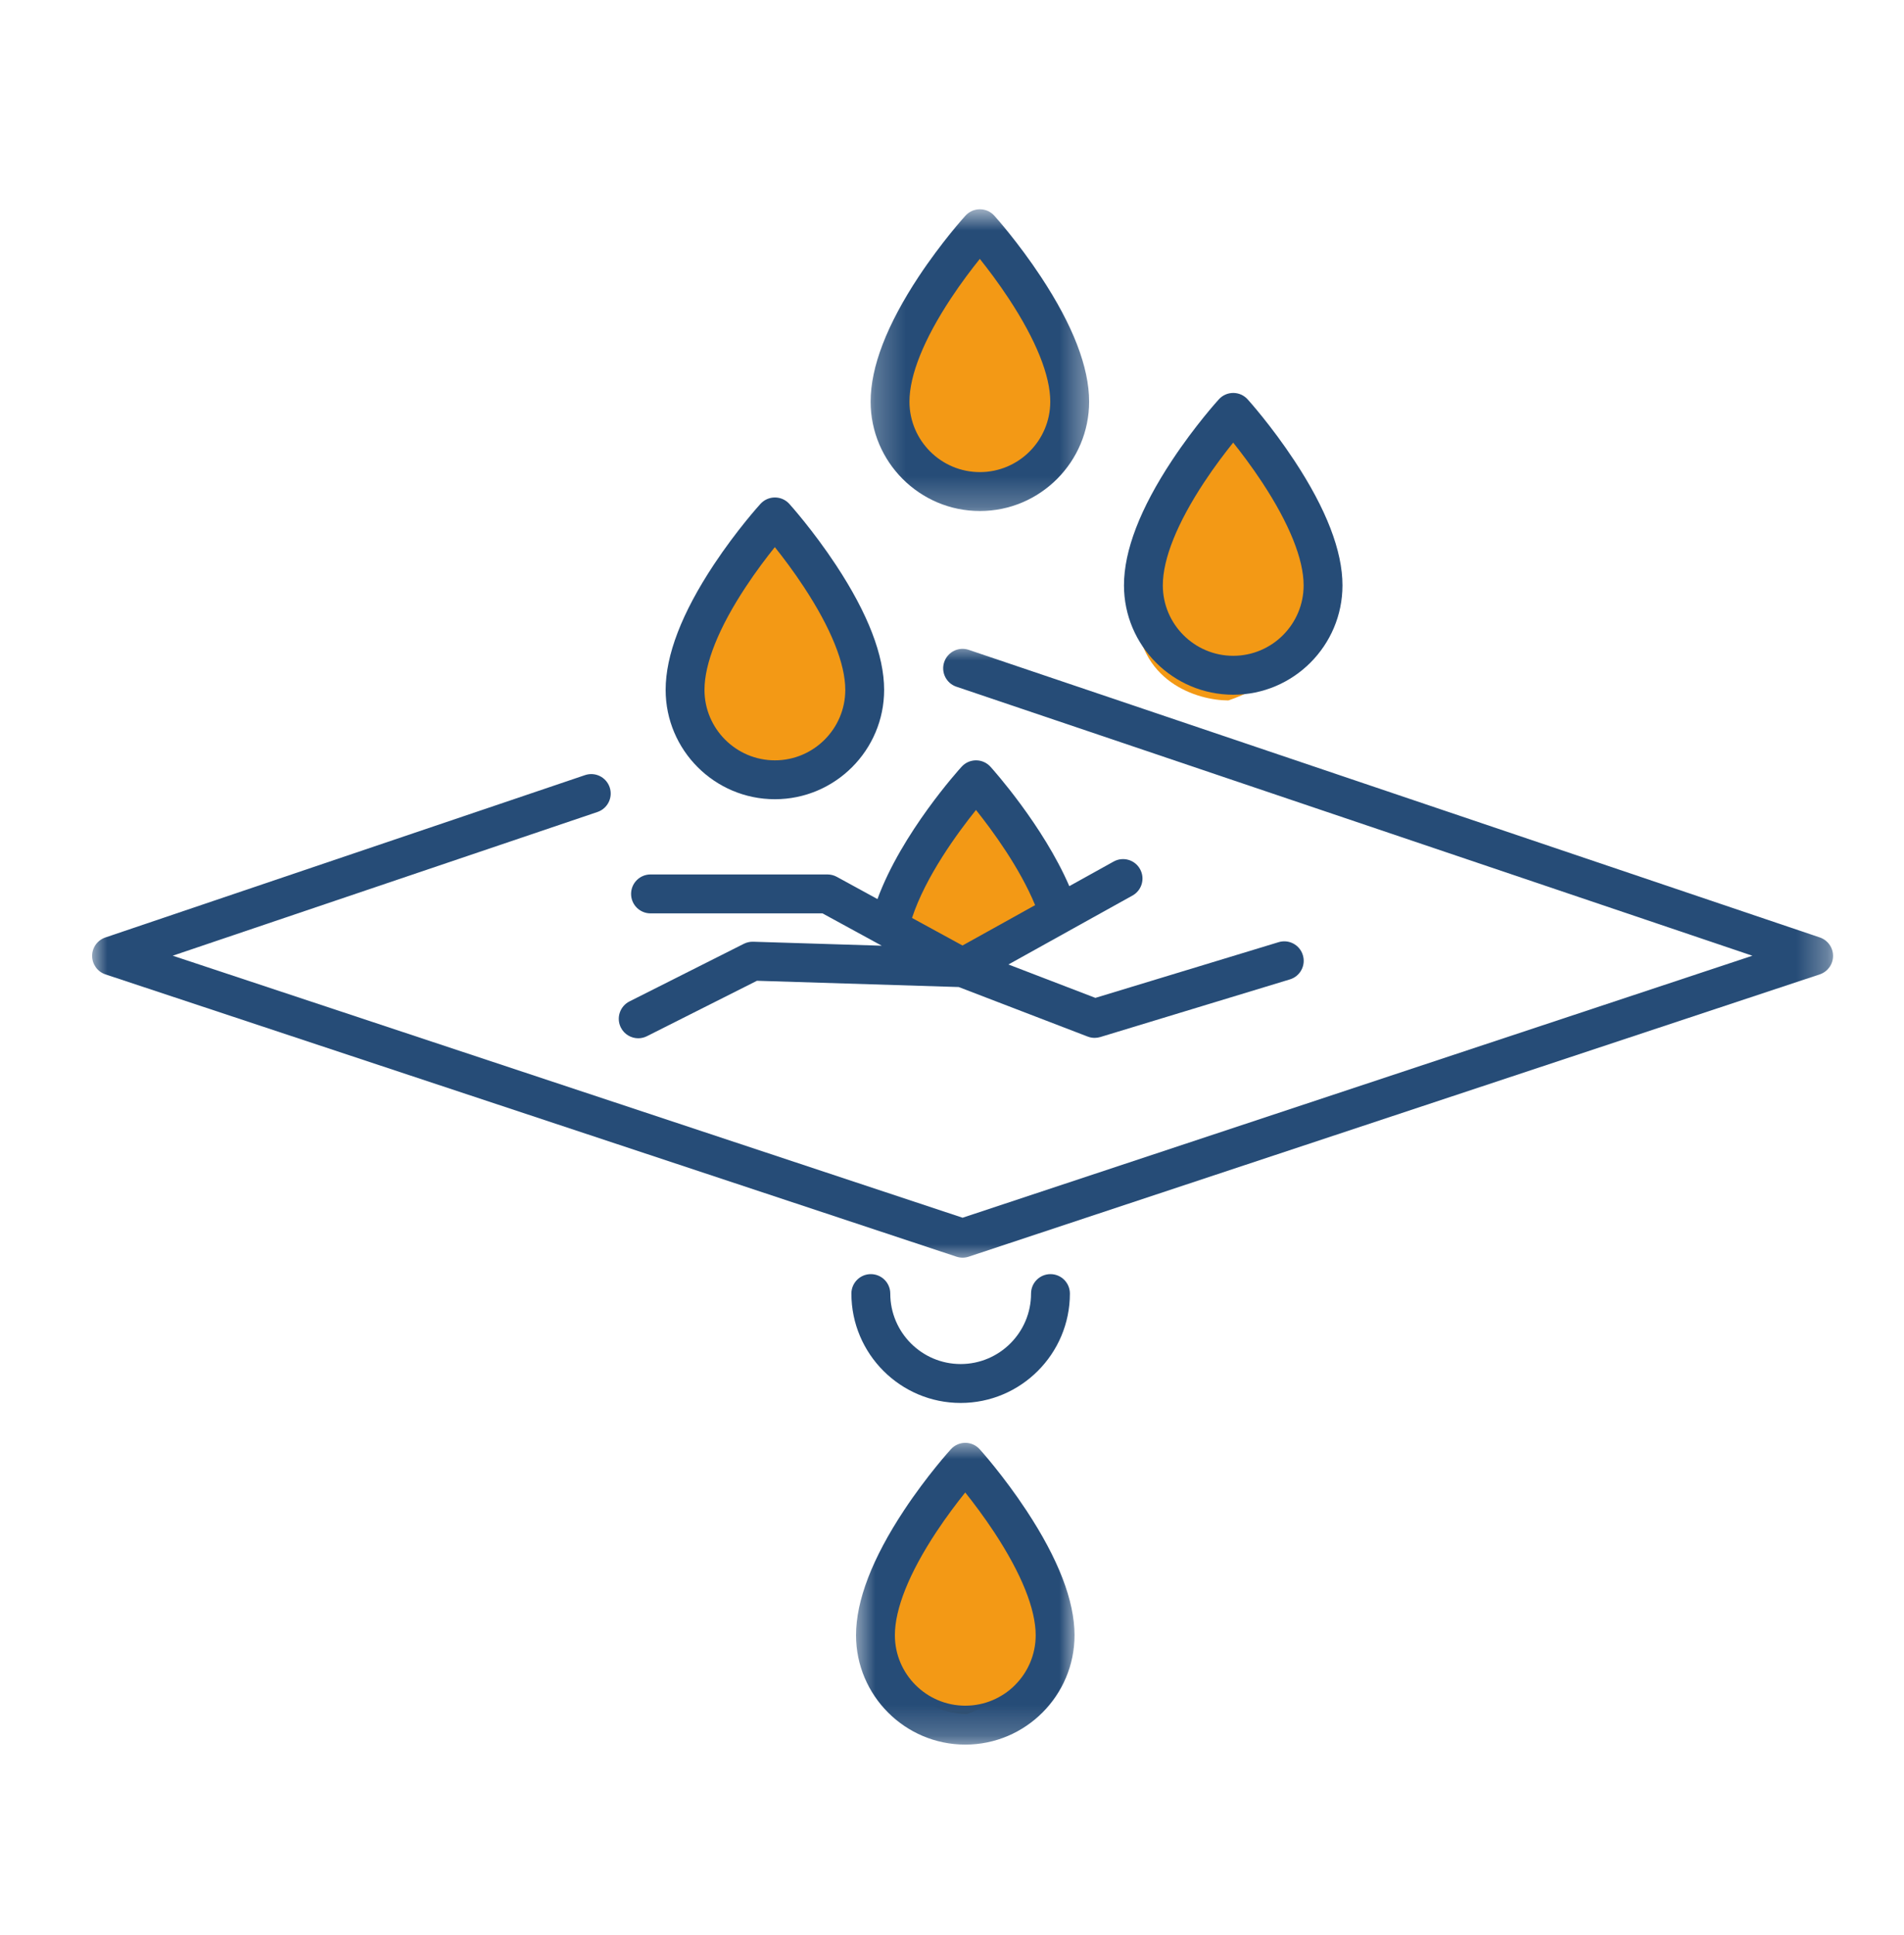
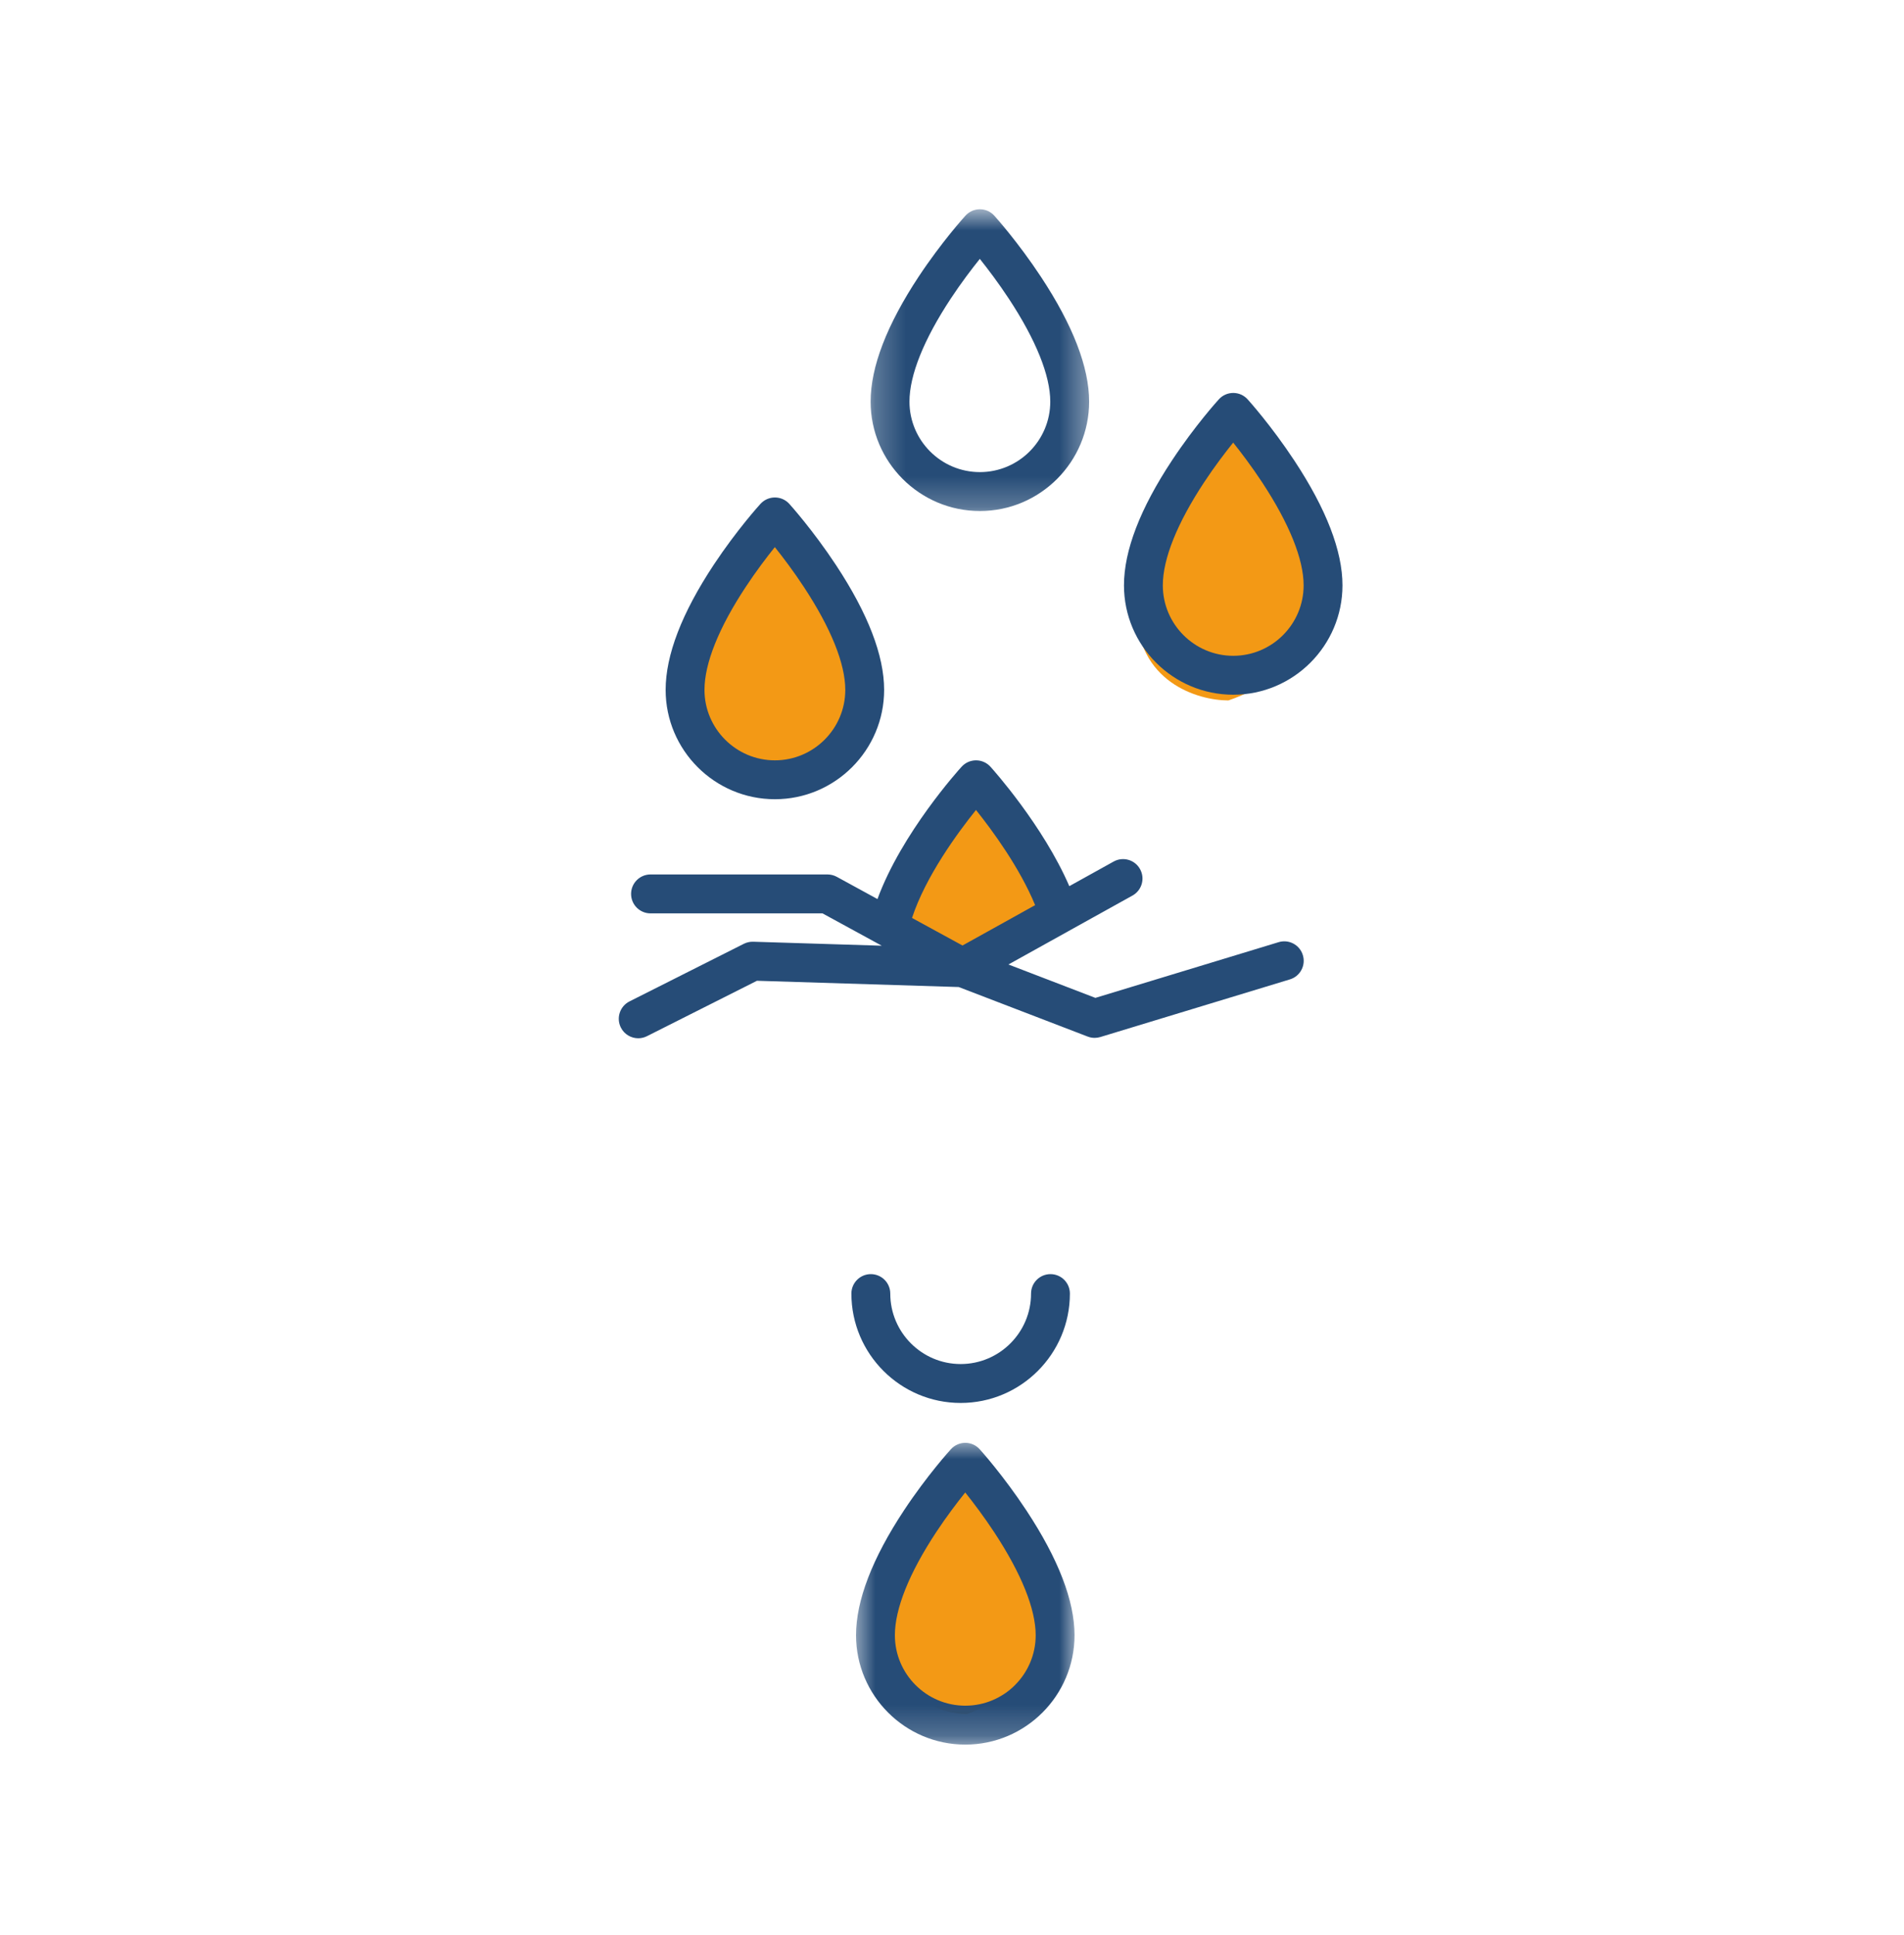
<svg xmlns="http://www.w3.org/2000/svg" width="62" height="63" viewBox="0 0 62 63" fill="none">
  <path d="M29 29.302C29.5 27.302 30.989 26.913 31.983 25.802C34.768 29.802 34.666 28.746 34.5 29.302C34.5 31.08 32.495 30.931 31.5 31.302C30.506 31.302 28.879 29.787 29 29.302Z" fill="#F39915" />
  <mask id="mask0_1155_1015" style="mask-type:luminance" maskUnits="userSpaceOnUse" x="3" y="20" width="57" height="22">
-     <path d="M3 20.957H59.693V41.079H3V20.957Z" fill="white" />
-   </mask>
+     </mask>
  <g mask="url(#mask0_1155_1015)">
    <path d="M59.26 30.518L31.547 21.156C31.217 21.044 30.858 21.221 30.746 21.553C30.634 21.884 30.812 22.244 31.143 22.355L57.063 31.113L31.345 39.642L5.625 31.112L19.456 26.433C19.787 26.321 19.965 25.961 19.853 25.631C19.741 25.299 19.382 25.121 19.051 25.233L3.43 30.519C3.172 30.606 2.999 30.848 3 31.12C3.001 31.392 3.175 31.634 3.433 31.72L31.146 40.91C31.21 40.931 31.278 40.943 31.345 40.943C31.412 40.943 31.48 40.931 31.544 40.91L59.257 31.72C59.515 31.634 59.69 31.392 59.69 31.12C59.692 30.848 59.518 30.606 59.26 30.518Z" fill="#264C77" />
  </g>
  <path d="M20.783 33.8C20.878 33.8 20.976 33.778 21.067 33.732L24.649 31.928L31.219 32.132L35.419 33.745C35.491 33.773 35.568 33.787 35.645 33.787C35.707 33.787 35.769 33.778 35.829 33.76L42.004 31.883C42.339 31.782 42.527 31.428 42.425 31.094C42.324 30.759 41.971 30.57 41.637 30.671L35.669 32.485L32.838 31.398L34.792 30.312C34.795 30.311 34.799 30.308 34.802 30.306L36.877 29.154C37.183 28.984 37.293 28.598 37.123 28.293C36.954 27.987 36.568 27.877 36.263 28.047L34.82 28.848C33.963 26.867 32.329 25.045 32.252 24.96C32.132 24.828 31.962 24.752 31.784 24.752C31.783 24.752 31.783 24.752 31.782 24.752C31.605 24.752 31.435 24.827 31.315 24.958C31.227 25.054 29.36 27.12 28.573 29.268L27.248 28.544C27.155 28.494 27.051 28.467 26.945 28.467H21.183C20.833 28.467 20.55 28.751 20.55 29.101C20.55 29.45 20.833 29.734 21.183 29.734H26.783L28.713 30.787L24.527 30.657C24.422 30.654 24.317 30.677 24.223 30.724L20.498 32.6C20.185 32.758 20.06 33.139 20.217 33.451C20.328 33.672 20.552 33.8 20.783 33.8ZM31.781 26.368C32.324 27.047 33.207 28.253 33.707 29.466L31.342 30.78L29.698 29.883C30.141 28.534 31.174 27.124 31.781 26.368Z" fill="#264C77" />
  <path d="M31.282 45.672C33.244 45.672 34.839 44.074 34.839 42.111C34.839 41.761 34.556 41.478 34.207 41.478C33.857 41.478 33.574 41.761 33.574 42.111C33.574 43.376 32.546 44.405 31.282 44.405C30.018 44.405 28.99 43.376 28.99 42.111C28.99 41.761 28.706 41.478 28.357 41.478C28.008 41.478 27.724 41.761 27.724 42.111C27.724 44.074 29.32 45.672 31.282 45.672Z" fill="#264C77" />
  <path d="M29 53.135C29 51.002 30.657 48.691 31.486 47.802C33.806 51.002 34.11 52.691 33.972 53.135C33.972 54.557 32.315 55.506 31.486 55.802C30.657 55.802 29 55.269 29 53.135Z" fill="#F39915" />
  <mask id="mask1_1155_1015" style="mask-type:luminance" maskUnits="userSpaceOnUse" x="27" y="46" width="9" height="11">
    <path d="M27.716 46.853H35.065V56.802H27.716V46.853Z" fill="white" />
  </mask>
  <g mask="url(#mask1_1155_1015)">
    <path d="M31.902 47.179C31.783 47.046 31.612 46.97 31.434 46.97C31.433 46.97 31.433 46.97 31.433 46.97C31.255 46.97 31.085 47.045 30.965 47.177C30.934 47.211 30.192 48.028 29.442 49.16C28.403 50.732 27.875 52.102 27.875 53.233C27.875 55.196 29.471 56.794 31.433 56.794C33.394 56.794 34.99 55.196 34.99 53.233C34.99 52.114 34.463 50.748 33.423 49.172C32.674 48.036 31.933 47.213 31.902 47.179ZM31.433 55.527C30.169 55.527 29.14 54.498 29.14 53.233C29.14 52.371 29.606 51.21 30.488 49.874C30.827 49.361 31.169 48.913 31.431 48.586C31.694 48.916 32.037 49.368 32.377 49.884C33.259 51.224 33.725 52.382 33.725 53.233C33.725 54.498 32.697 55.527 31.433 55.527Z" fill="#264C77" />
  </g>
  <path d="M22 22.802C22 20.402 24 17.802 25 16.802C27.8 20.402 28.167 22.302 28 22.802C28 24.402 26 25.468 25 25.802C24 25.802 22 25.202 22 22.802Z" fill="#F39915" />
  <path d="M37 19.802C37 17.402 39 14.802 40 13.802C42.8 17.402 43.167 19.302 43 19.802C43 21.402 41 22.468 40 22.802C39 22.802 37 22.202 37 19.802Z" fill="#F39915" />
  <path d="M25.233 26.018C27.194 26.018 28.79 24.421 28.79 22.458C28.79 21.339 28.263 19.972 27.223 18.396C26.474 17.261 25.733 16.437 25.702 16.403C25.582 16.27 25.412 16.195 25.234 16.195C25.233 16.195 25.233 16.195 25.233 16.195C25.055 16.195 24.885 16.27 24.765 16.401C24.733 16.435 23.992 17.253 23.242 18.385C22.202 19.957 21.675 21.327 21.675 22.458C21.675 24.421 23.271 26.018 25.233 26.018ZM24.288 19.1C24.627 18.586 24.969 18.137 25.231 17.811C25.494 18.14 25.837 18.592 26.176 19.108C27.059 20.449 27.525 21.607 27.525 22.458C27.525 23.722 26.496 24.752 25.233 24.752C23.969 24.752 22.94 23.722 22.94 22.458C22.94 21.596 23.406 20.434 24.288 19.1Z" fill="#264C77" />
  <path d="M40.158 22.616C42.119 22.616 43.715 21.018 43.715 19.055C43.715 17.936 43.188 16.57 42.148 14.994C41.399 13.858 40.658 13.035 40.627 13.001C40.508 12.868 40.337 12.792 40.159 12.792C40.158 12.792 40.158 12.792 40.158 12.792C39.98 12.792 39.81 12.867 39.69 12.999C39.659 13.033 38.917 13.85 38.168 14.982C37.127 16.554 36.6 17.924 36.6 19.055C36.6 21.018 38.196 22.616 40.158 22.616ZM39.213 15.696C39.551 15.183 39.894 14.735 40.156 14.408C40.419 14.737 40.762 15.19 41.102 15.706C41.983 17.046 42.45 18.204 42.45 19.055C42.45 20.32 41.422 21.349 40.158 21.349C38.894 21.349 37.865 20.32 37.865 19.055C37.865 18.193 38.331 17.032 39.213 15.696Z" fill="#264C77" />
  <mask id="mask2_1155_1015" style="mask-type:luminance" maskUnits="userSpaceOnUse" x="28" y="6" width="8" height="11">
    <path d="M28.241 6.802H35.59V16.757H28.241V6.802Z" fill="white" />
  </mask>
  <g mask="url(#mask2_1155_1015)">
-     <path d="M29 13.302C29 10.902 31 8.302 32 7.302C34.8 10.902 35.167 12.802 35 13.302C35 14.902 33 15.969 32 16.302C31 16.302 29 15.702 29 13.302Z" fill="#F39915" />
    <path d="M31.908 16.636C33.869 16.636 35.465 15.038 35.465 13.074C35.465 11.956 34.938 10.59 33.898 9.014C33.149 7.878 32.408 7.055 32.377 7.021C32.258 6.888 32.087 6.812 31.909 6.812C31.908 6.812 31.908 6.812 31.908 6.812C31.73 6.812 31.56 6.887 31.44 7.019C31.409 7.053 30.667 7.87 29.917 9.002C28.878 10.574 28.35 11.944 28.35 13.074C28.35 15.038 29.946 16.636 31.908 16.636ZM30.963 9.716C31.302 9.203 31.643 8.755 31.906 8.428C32.169 8.757 32.512 9.21 32.852 9.726C33.733 11.066 34.2 12.224 34.2 13.074C34.2 14.34 33.172 15.369 31.908 15.369C30.643 15.369 29.615 14.34 29.615 13.074C29.615 12.213 30.081 11.052 30.963 9.716Z" fill="#264C77" />
  </g>
</svg>